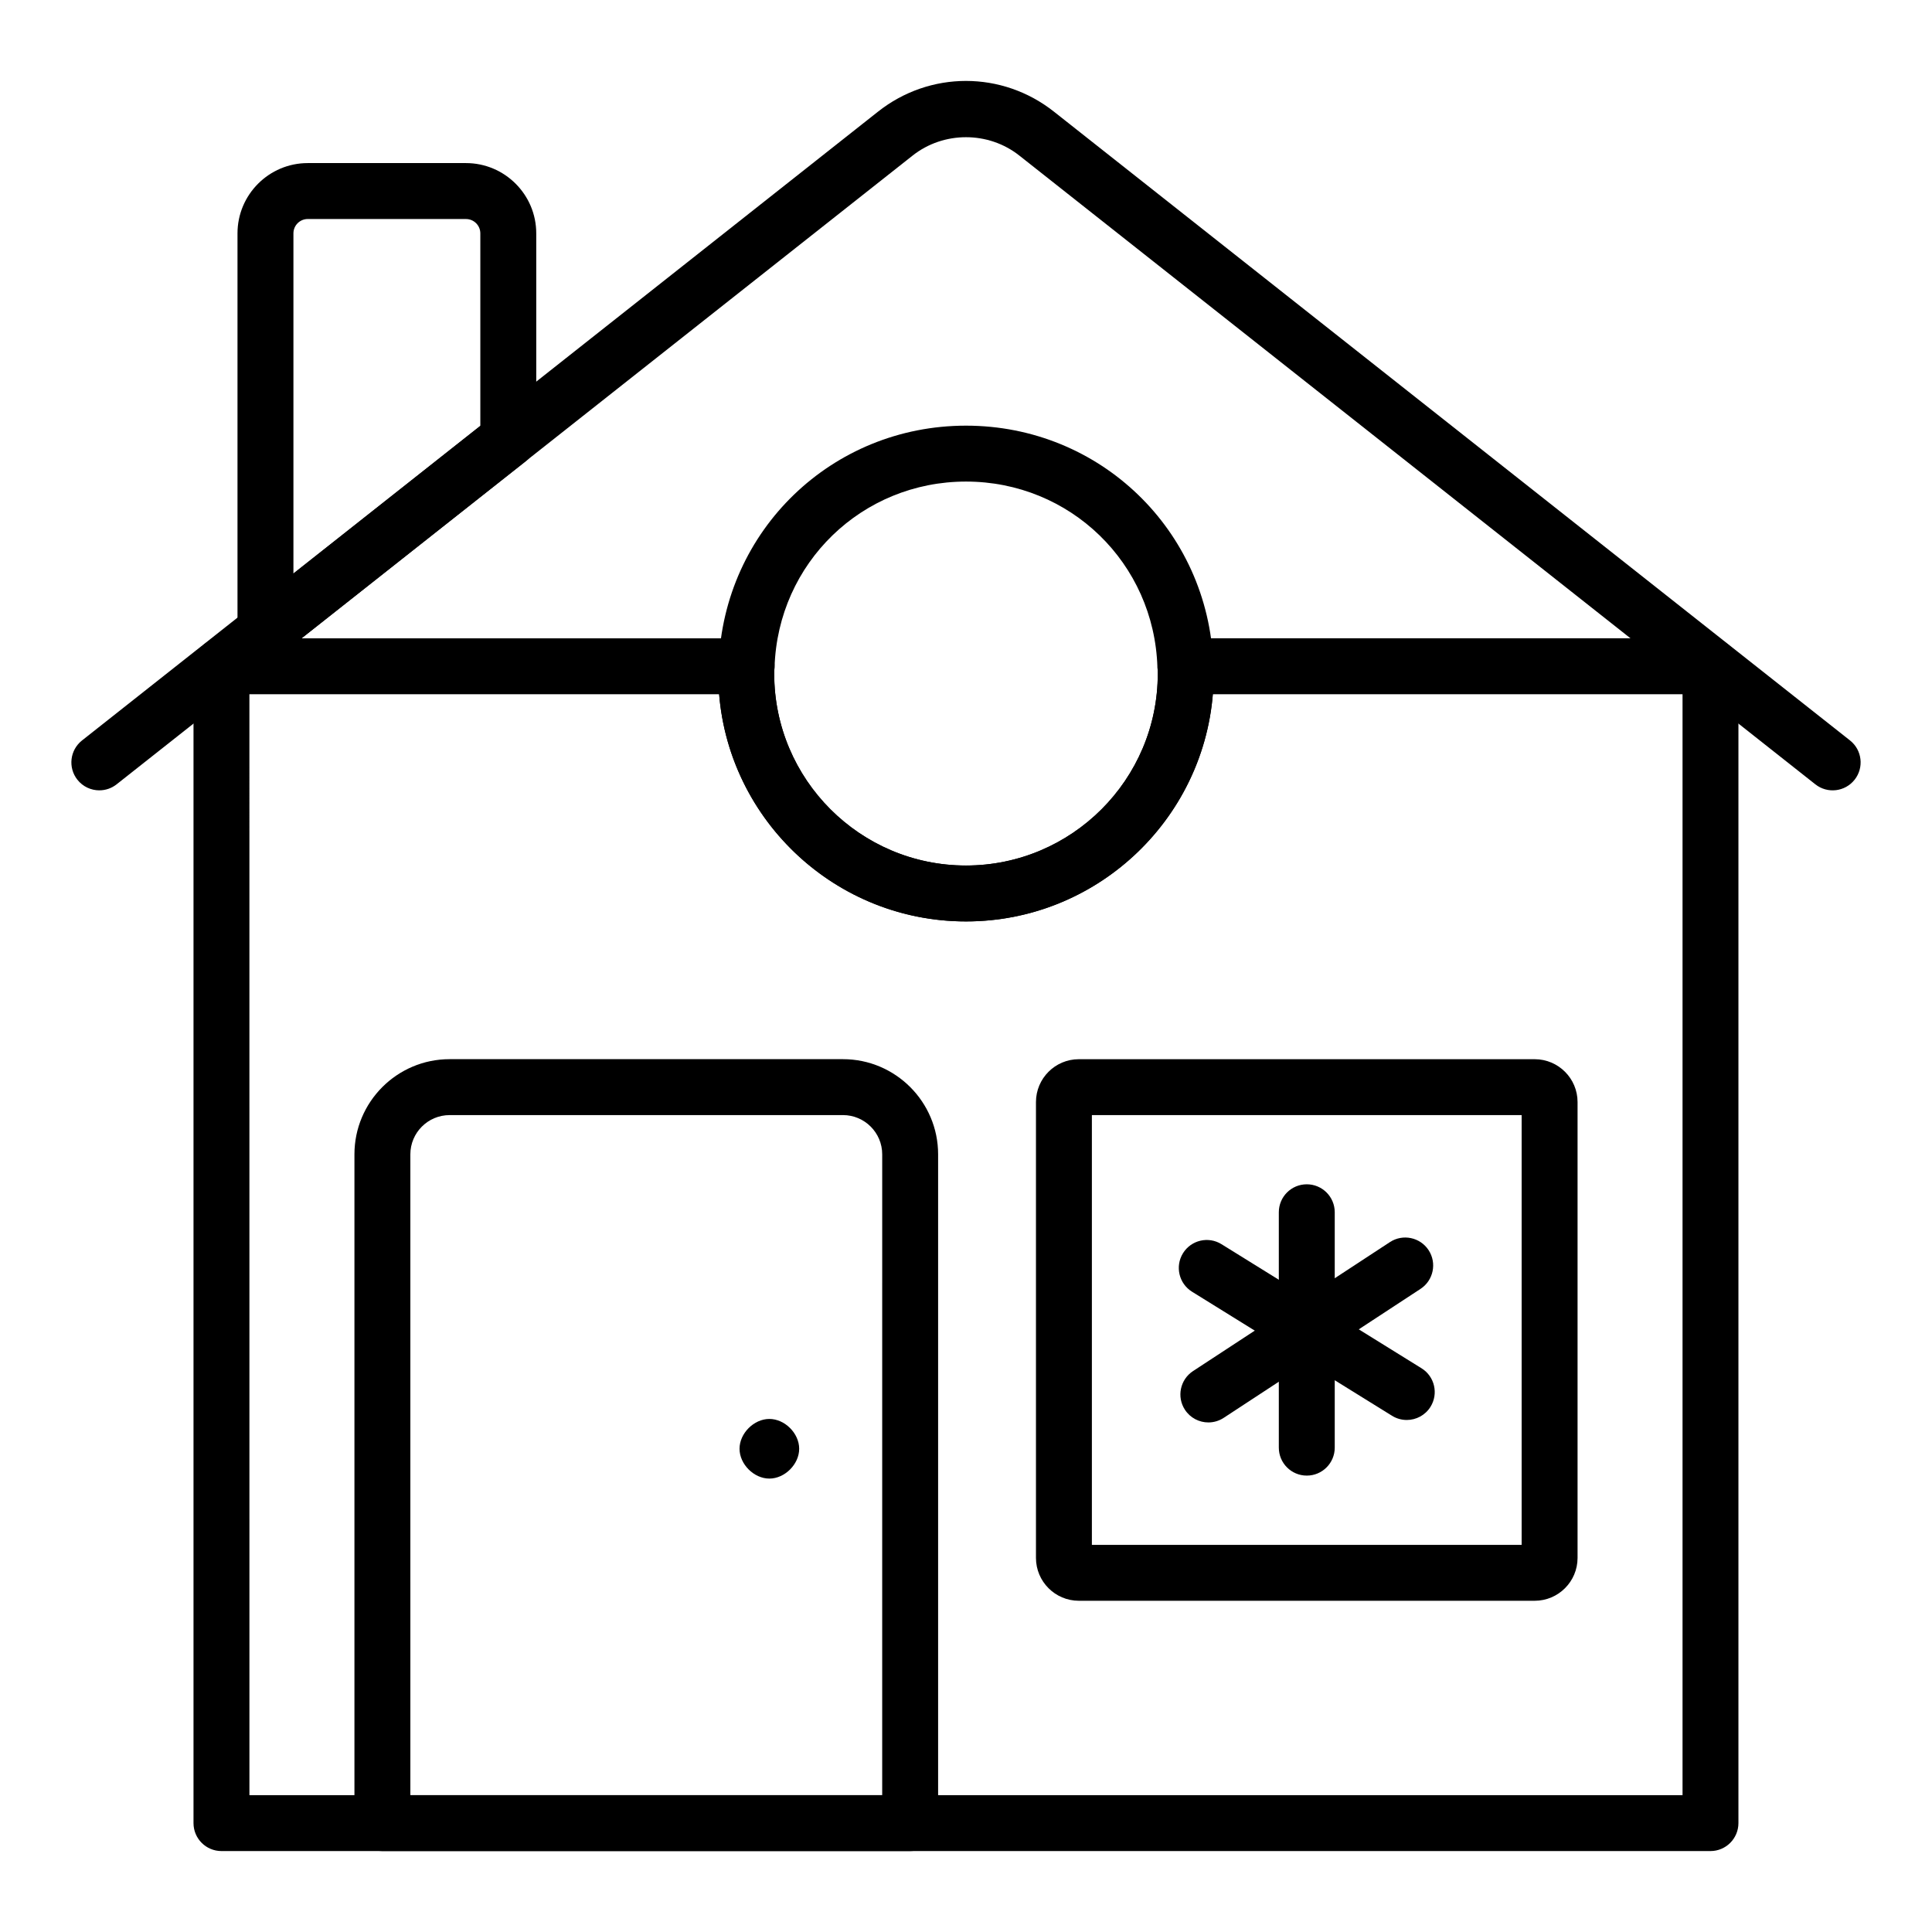
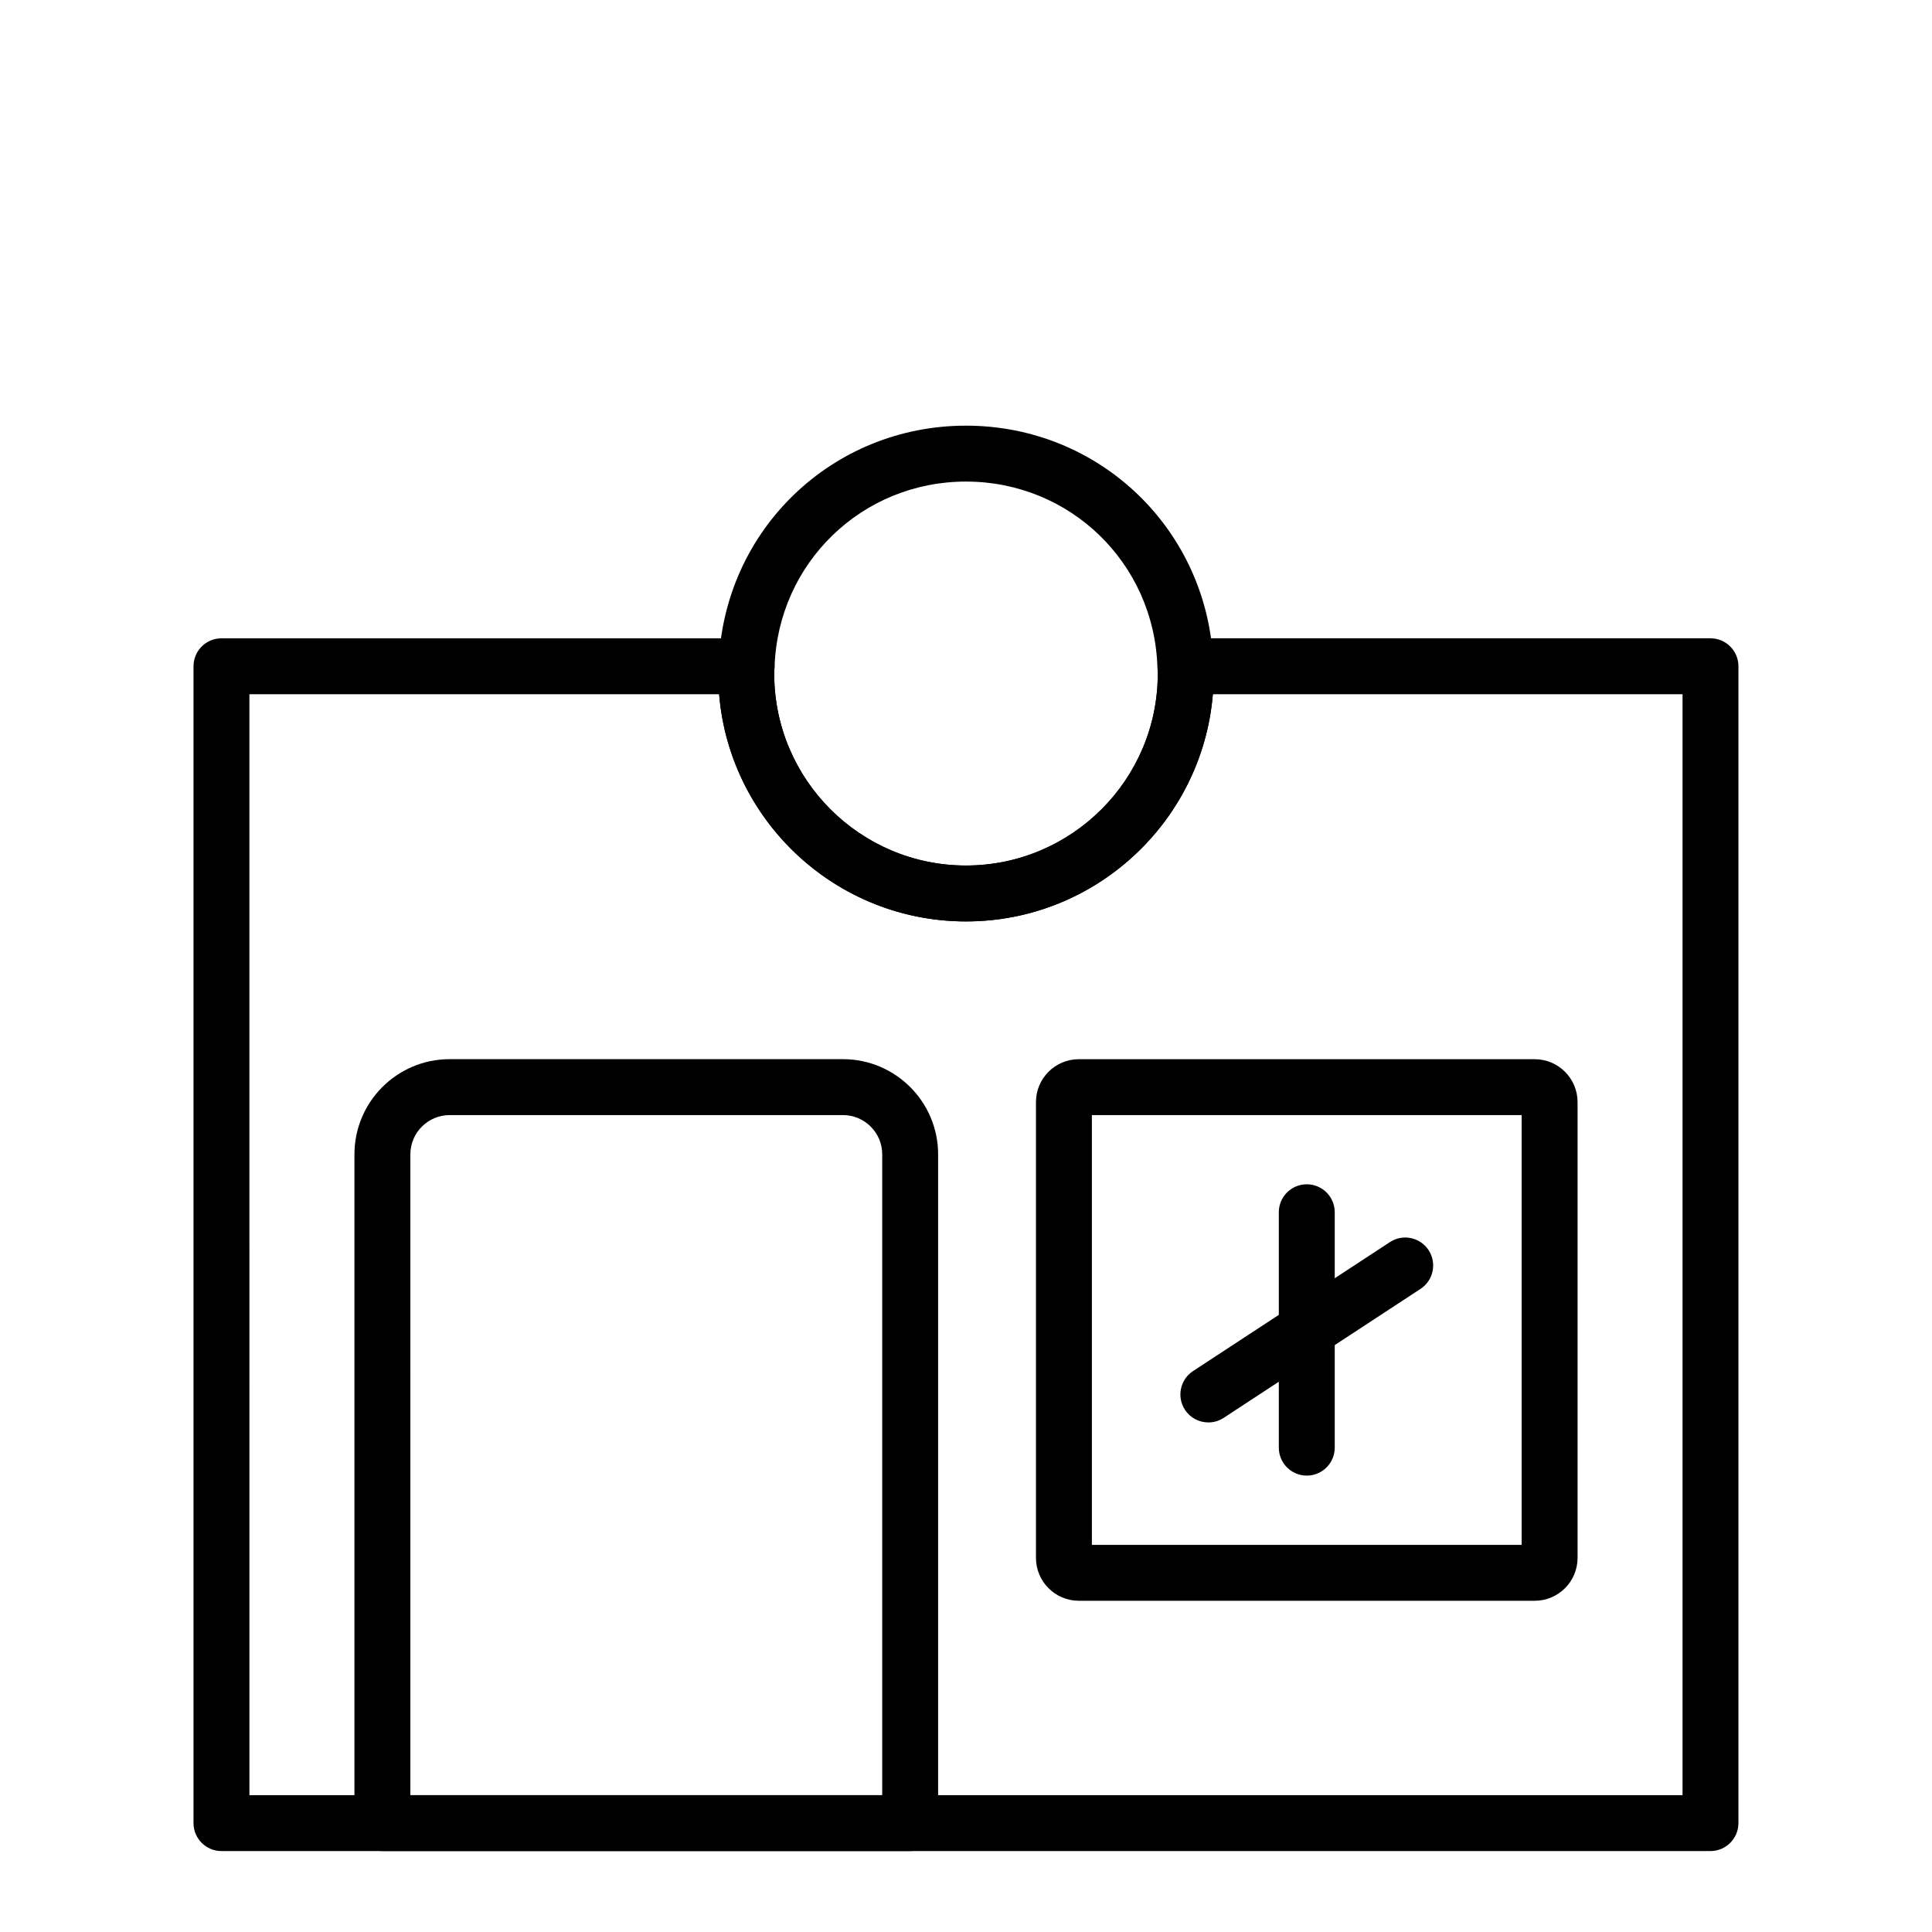
<svg xmlns="http://www.w3.org/2000/svg" fill="#000000" width="800px" height="800px" version="1.1" viewBox="144 144 512 512">
  <g>
    <path d="m490.31 535.05c-4.094 0-7.41-3.316-7.41-7.41v-62.379c0-4.09 3.312-7.41 7.41-7.41 4.094 0 7.41 3.316 7.41 7.41v62.379c0 4.094-3.316 7.41-7.41 7.41z" />
    <path d="m464.23 520.96c-2.418 0-4.781-1.18-6.207-3.352-2.234-3.422-1.281-8.012 2.141-10.258l52.176-34.18c3.43-2.25 8.016-1.281 10.258 2.137 2.234 3.422 1.281 8.012-2.141 10.258l-52.172 34.184c-1.254 0.82-2.664 1.211-4.055 1.211z" />
-     <path d="m516.8 520.31c-1.332 0-2.684-0.359-3.898-1.113l-53.008-32.883c-3.473-2.156-4.543-6.727-2.387-10.203 2.156-3.473 6.715-4.551 10.203-2.387l53.008 32.883c3.473 2.156 4.543 6.727 2.387 10.203-1.406 2.258-3.824 3.5-6.305 3.5z" />
    <path d="m597.3 634.55h-394.61c-4.094 0-7.41-3.316-7.41-7.41v-306.57c0-4.09 3.312-7.41 7.41-7.41h139.16c2.172 0 4.227 0.949 5.637 2.598 1.402 1.648 2.019 3.832 1.68 5.973-0.016 0.195 0 0.504 0 0.812 0 28.027 22.797 50.824 50.82 50.824 28.031 0 50.828-22.797 50.828-50.824 0-0.293 0.016-0.582-0.016-0.855-0.188-2.07 0.477-4.356 1.883-5.891 1.402-1.539 3.356-2.641 5.441-2.641h139.17c4.094 0 7.41 3.316 7.41 7.41v306.57c-0.004 4.094-3.32 7.414-7.414 7.414zm-387.2-14.82h379.79v-291.75h-124.48c-2.769 33.664-31.055 60.207-65.422 60.207-34.367 0-62.645-26.547-65.414-60.207h-124.48z" />
-     <path d="m170.33 353.45c-2.191 0-4.363-0.965-5.824-2.816-2.531-3.211-1.984-7.871 1.23-10.406l210.91-166.61c13.746-10.895 32.957-10.891 46.703 0.008l210.92 166.6c3.211 2.535 3.754 7.195 1.223 10.406-2.539 3.211-7.191 3.766-10.41 1.223l-210.93-166.61c-8.203-6.512-20.105-6.504-28.312-0.008l-210.94 166.62c-1.359 1.07-2.973 1.59-4.578 1.59z" />
-     <path d="m214.35 318.7c-1.102 0-2.207-0.242-3.227-0.742-2.562-1.238-4.184-3.828-4.184-6.668v-105.45c0-10.266 8.348-18.621 18.617-18.621h41.93c10.266 0 18.625 8.352 18.625 18.621v54.621c0 2.269-1.035 4.41-2.816 5.812l-64.352 50.828c-1.34 1.055-2.961 1.598-4.594 1.598zm11.207-116.66c-2.09 0-3.797 1.703-3.797 3.801v90.16l49.531-39.125v-51.031c0-2.098-1.707-3.801-3.805-3.801zm53.141 58.426h0.074z" />
    <path d="m400 388.19c-36.191 0-65.641-29.449-65.641-65.641 0-0.883 0.023-1.762 0.109-2.562 1.301-35.461 30.02-63.184 65.531-63.184 35.504 0 64.215 27.711 65.531 63.152 0.086 0.809 0.117 1.699 0.117 2.59 0 36.195-29.449 65.645-65.648 65.645zm0-116.57c-27.574 0-49.859 21.605-50.734 49.188-0.008 0.309-0.035 0.617-0.086 0.926-0.016 0.195 0 0.504 0 0.812 0 28.027 22.797 50.824 50.82 50.824 28.031 0 50.828-22.797 50.828-50.824 0-0.293 0.016-0.582-0.016-0.855-0.016-0.141-0.078-0.746-0.086-0.891-0.859-27.574-23.145-49.18-50.727-49.18z" />
-     <path d="m385.2 634.55h-139.86c-4.094 0-7.41-3.316-7.41-7.41v-177.23c0-13.906 11.309-25.219 25.215-25.219h104.25c13.906 0 25.215 11.312 25.215 25.219v177.23c0 4.09-3.312 7.41-7.406 7.41zm-132.45-14.82h125.04l0.004-169.82c0-5.734-4.668-10.402-10.398-10.402l-104.25 0.004c-5.731 0-10.398 4.668-10.398 10.402z" />
+     <path d="m385.2 634.55h-139.86c-4.094 0-7.41-3.316-7.41-7.41v-177.23c0-13.906 11.309-25.219 25.215-25.219h104.25c13.906 0 25.215 11.312 25.215 25.219v177.23c0 4.09-3.312 7.41-7.406 7.41m-132.45-14.82h125.04l0.004-169.82c0-5.734-4.668-10.402-10.398-10.402l-104.25 0.004c-5.731 0-10.398 4.668-10.398 10.402z" />
    <path d="m550.71 568.22h-120.81c-6.266 0-11.359-5.094-11.359-11.355v-120.81c0-6.262 5.094-11.355 11.359-11.355h120.81c6.266 0 11.359 5.094 11.359 11.355v120.81c0 6.262-5.094 11.355-11.359 11.355zm-117.35-14.816h113.89v-113.89h-113.89z" />
-     <path d="m347.89 535.84c-4.094 0-7.906-3.809-7.906-7.902 0-4.09 3.812-7.902 7.906-7.902s7.902 3.809 7.902 7.902-3.805 7.902-7.902 7.902z" />
  </g>
</svg>